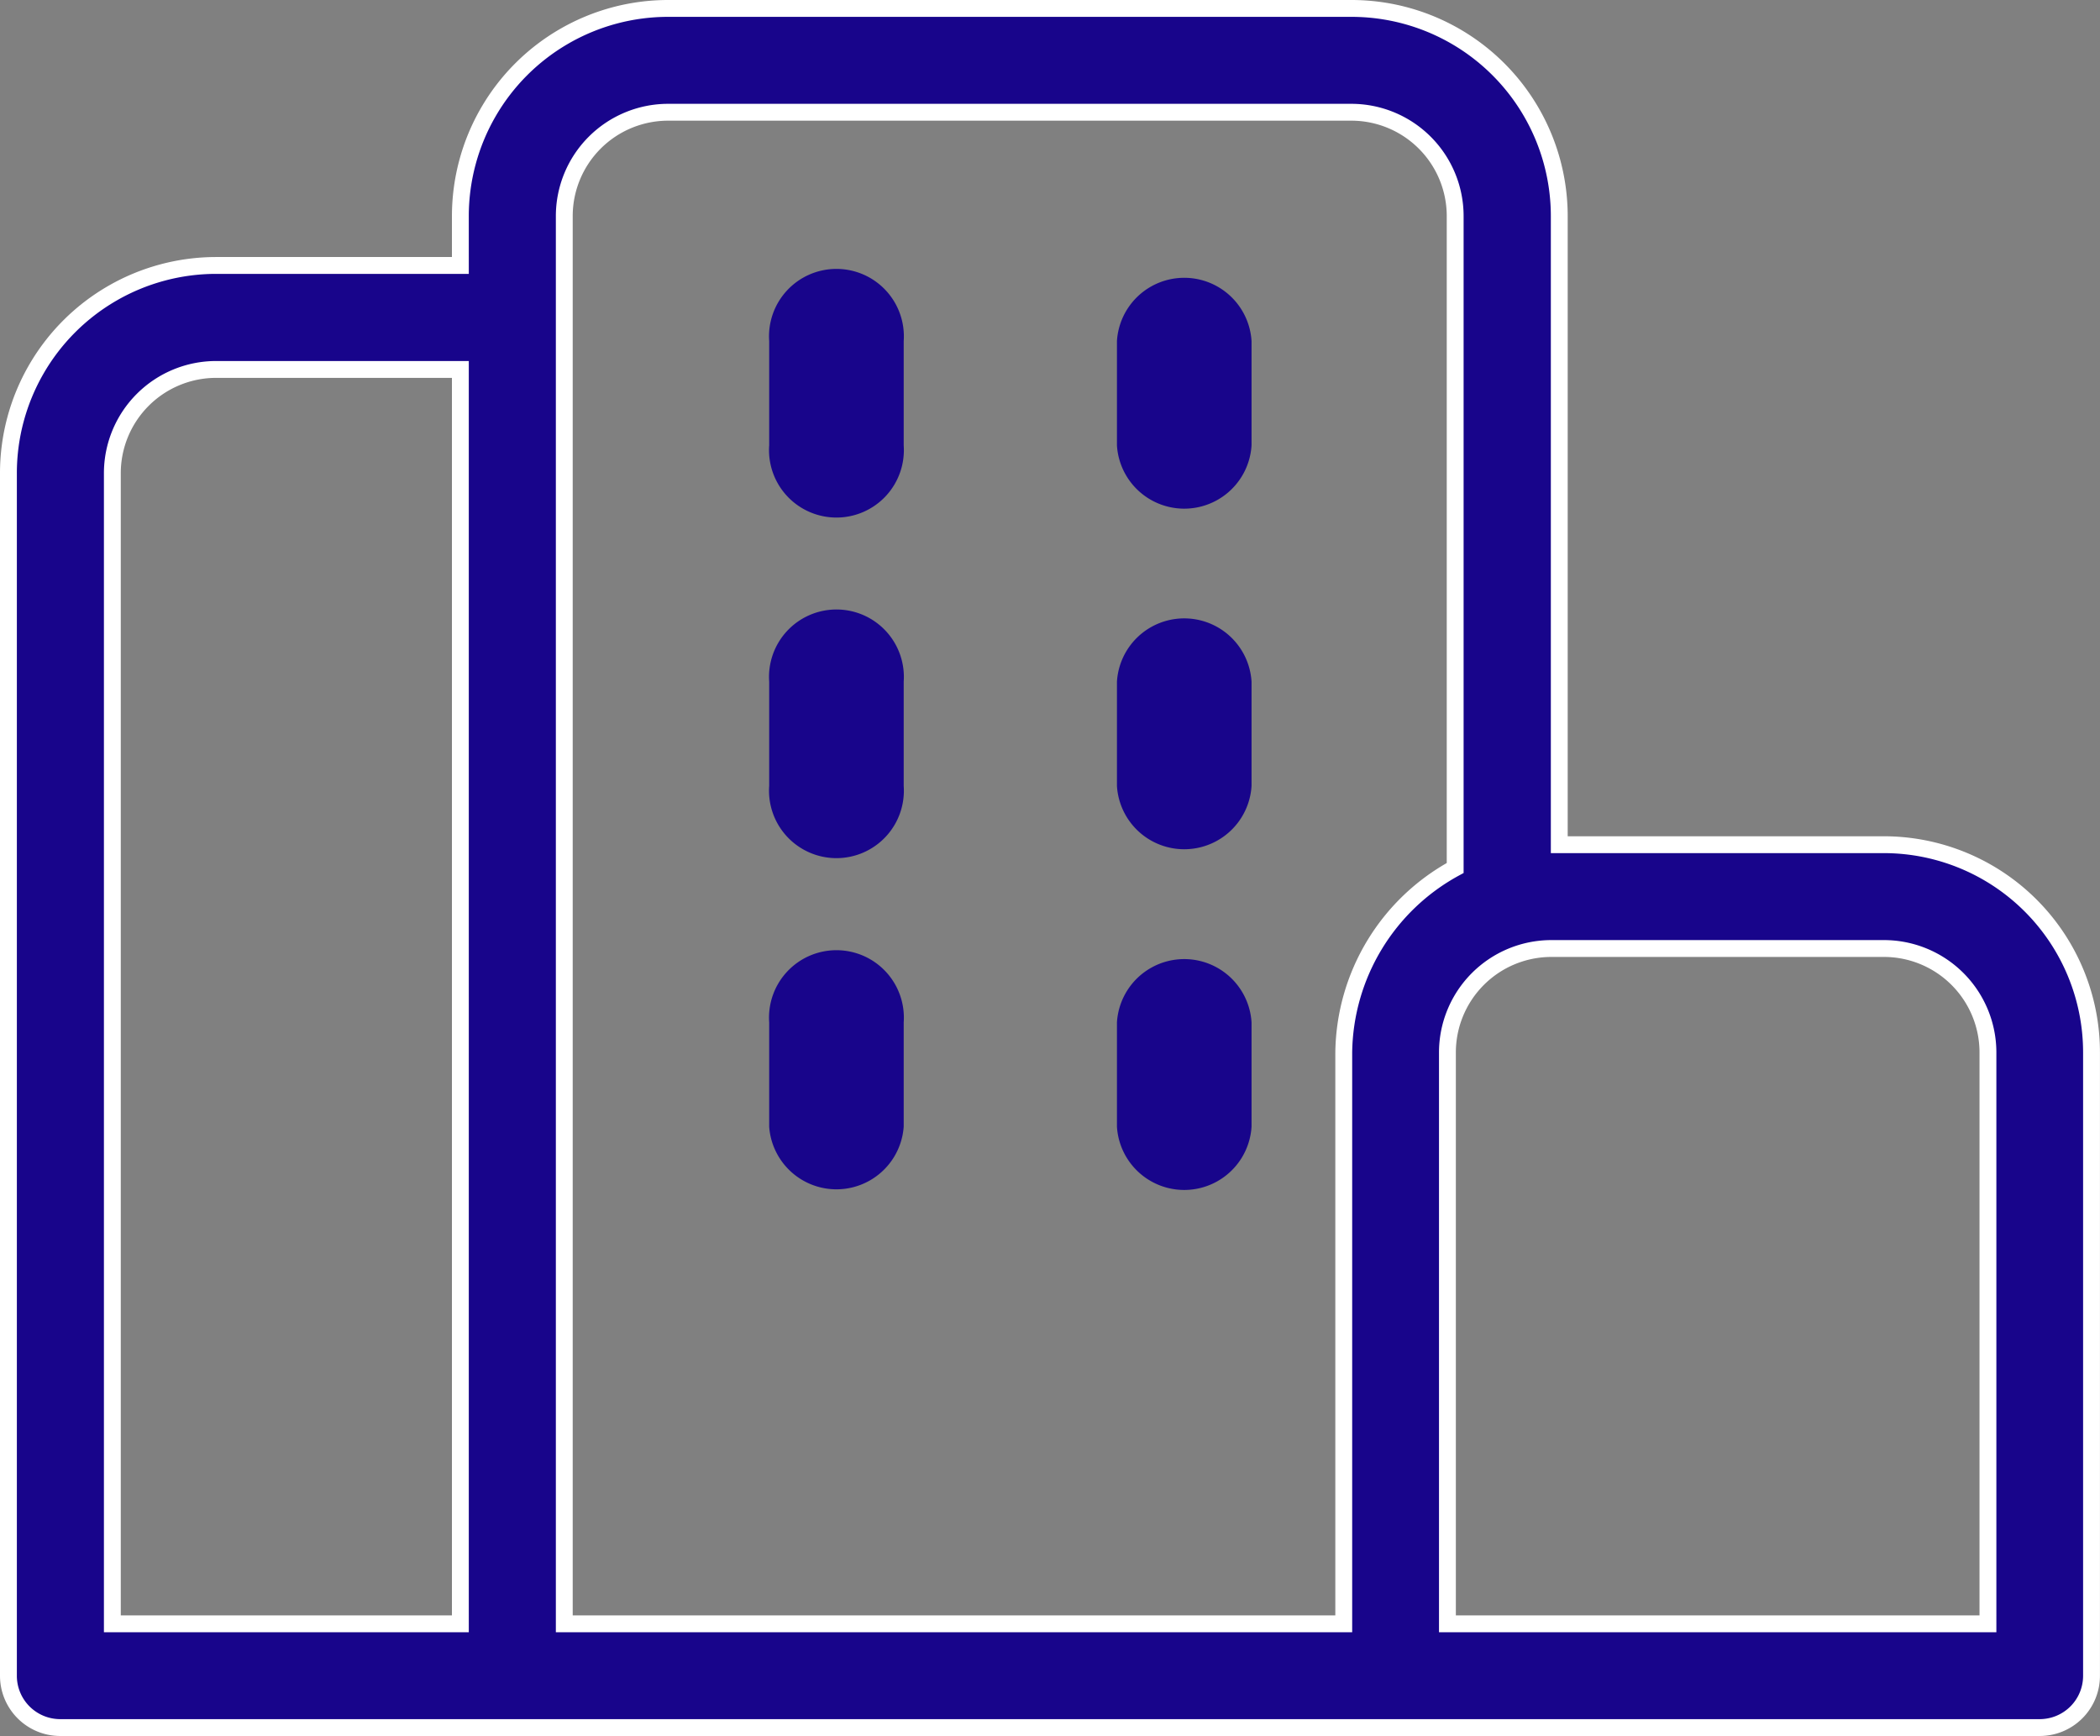
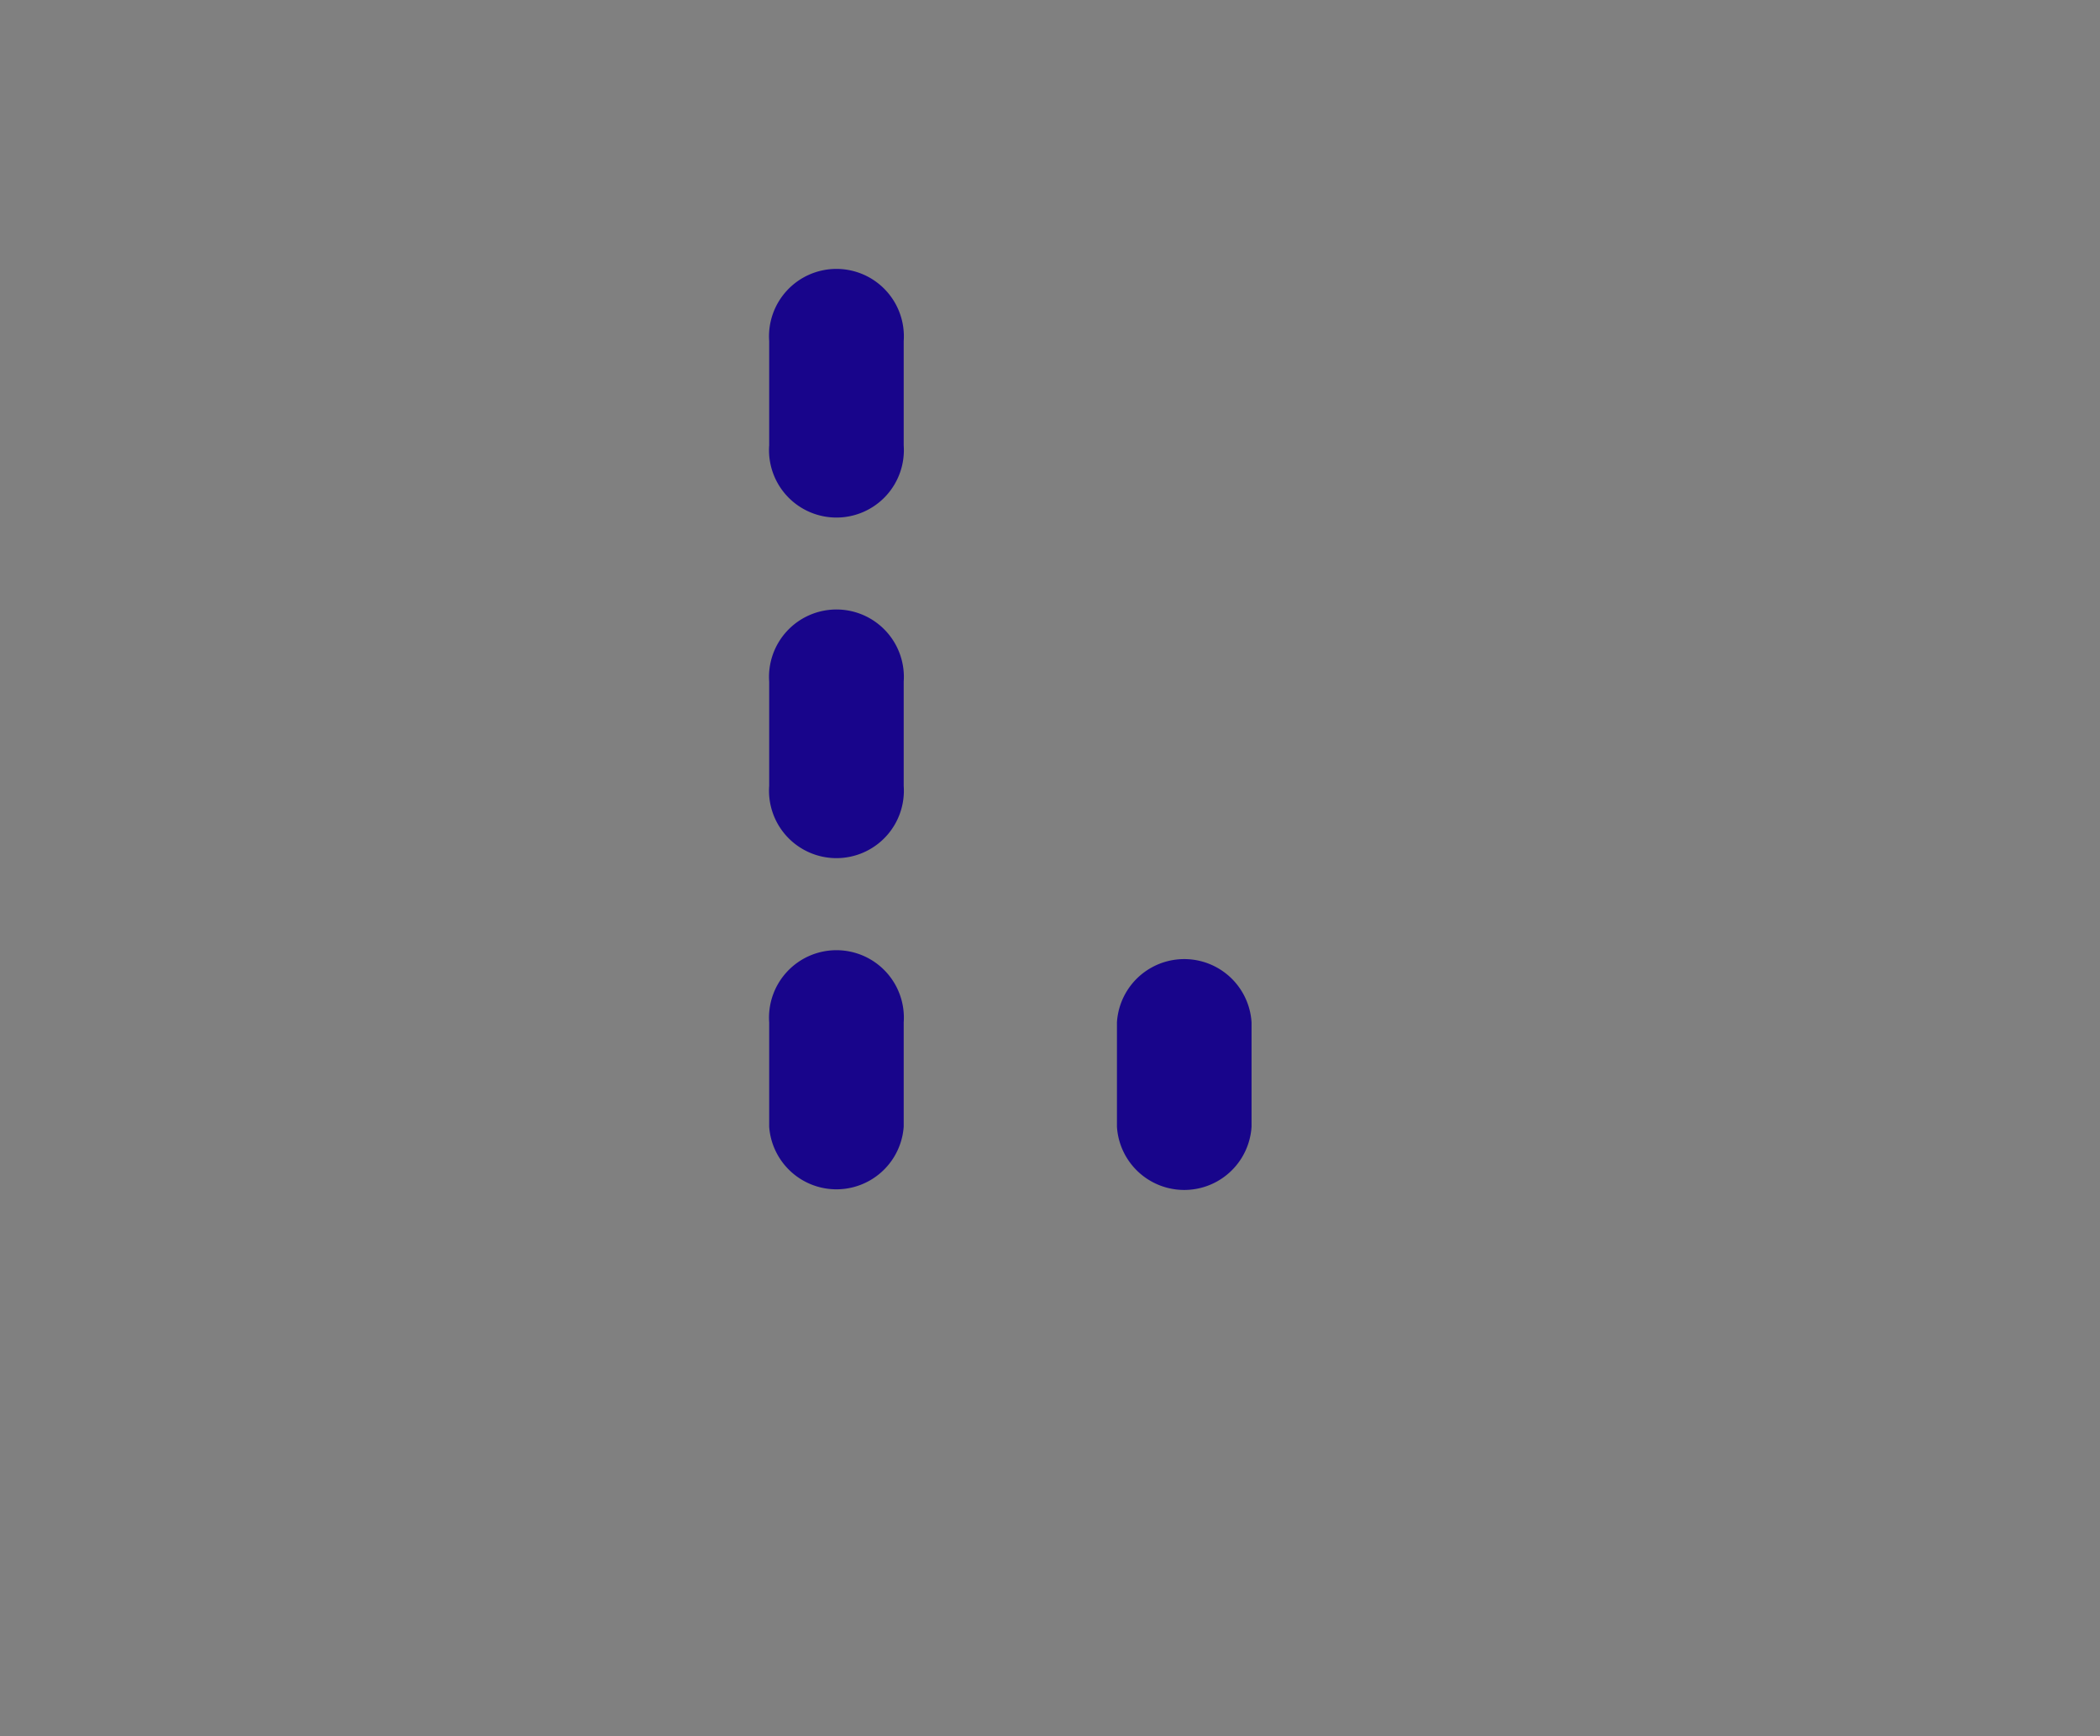
<svg xmlns="http://www.w3.org/2000/svg" width="49.831" height="41.202" viewBox="0 0 49.831 41.202">
  <rect x="0" y="0" width="49.831" height="41.202" fill="#808080" stroke="none" />
  <g id="Property_icon" transform="translate(0.2 0.2)">
-     <path id="Path_65" data-name="Path 65" d="M20.714,11.374v2.475a1.6,1.6,0,0,1-3.194,0V11.374a1.6,1.6,0,0,1,3.194,0" transform="translate(8.784 4.604)" fill="#18058b" />
    <path id="Path_66" data-name="Path 66" d="M15.216,11.374v2.475a1.6,1.6,0,1,1-3.192,0V11.374a1.6,1.6,0,1,1,3.192,0" transform="translate(6.028 4.604)" fill="#18058b" />
-     <path id="Path_67" data-name="Path 67" d="M20.714,5.878V8.353a1.6,1.6,0,0,1-3.194,0V5.878a1.6,1.6,0,0,1,3.194,0" transform="translate(8.784 2.017)" fill="#18058b" />
    <path id="Path_68" data-name="Path 68" d="M15.216,5.878V8.353a1.6,1.6,0,1,1-3.192,0V5.878a1.6,1.6,0,1,1,3.192,0" transform="translate(6.028 2.017)" fill="#18058b" />
    <path id="Path_69" data-name="Path 69" d="M20.714,16.871v2.475a1.6,1.6,0,0,1-3.194,0V16.871a1.6,1.6,0,0,1,3.194,0" transform="translate(8.784 7.193)" fill="#18058b" />
    <path id="Path_70" data-name="Path 70" d="M15.216,16.871v2.475a1.6,1.6,0,0,1-3.192,0V16.871a1.6,1.6,0,1,1,3.192,0" transform="translate(6.028 7.193)" fill="#18058b" />
-     <path id="Path_71" data-name="Path 71" d="M2.466,38.338h8.258V8.568H4.93a2.463,2.463,0,0,0-2.464,2.464Zm21.7,0h7.52V24.777A5.053,5.053,0,0,1,34.33,20.4V4.93a2.465,2.465,0,0,0-2.464-2.466H15.656A2.465,2.465,0,0,0,13.19,4.93V38.338Zm14.485,0h8.321V24.777A2.468,2.468,0,0,0,44.5,22.311H36.612a2.468,2.468,0,0,0-2.466,2.466V38.338ZM0,39.57V11.032A4.931,4.931,0,0,1,4.93,6.1h5.794V4.93A4.931,4.931,0,0,1,15.656,0h16.21A4.931,4.931,0,0,1,36.8,4.93V19.847h7.7a4.931,4.931,0,0,1,4.93,4.93V39.57A1.229,1.229,0,0,1,48.2,40.8H1.232A1.229,1.229,0,0,1,0,39.57" fill="#18058b" stroke="#fff" stroke-width="0.4" />
  </g>
</svg>